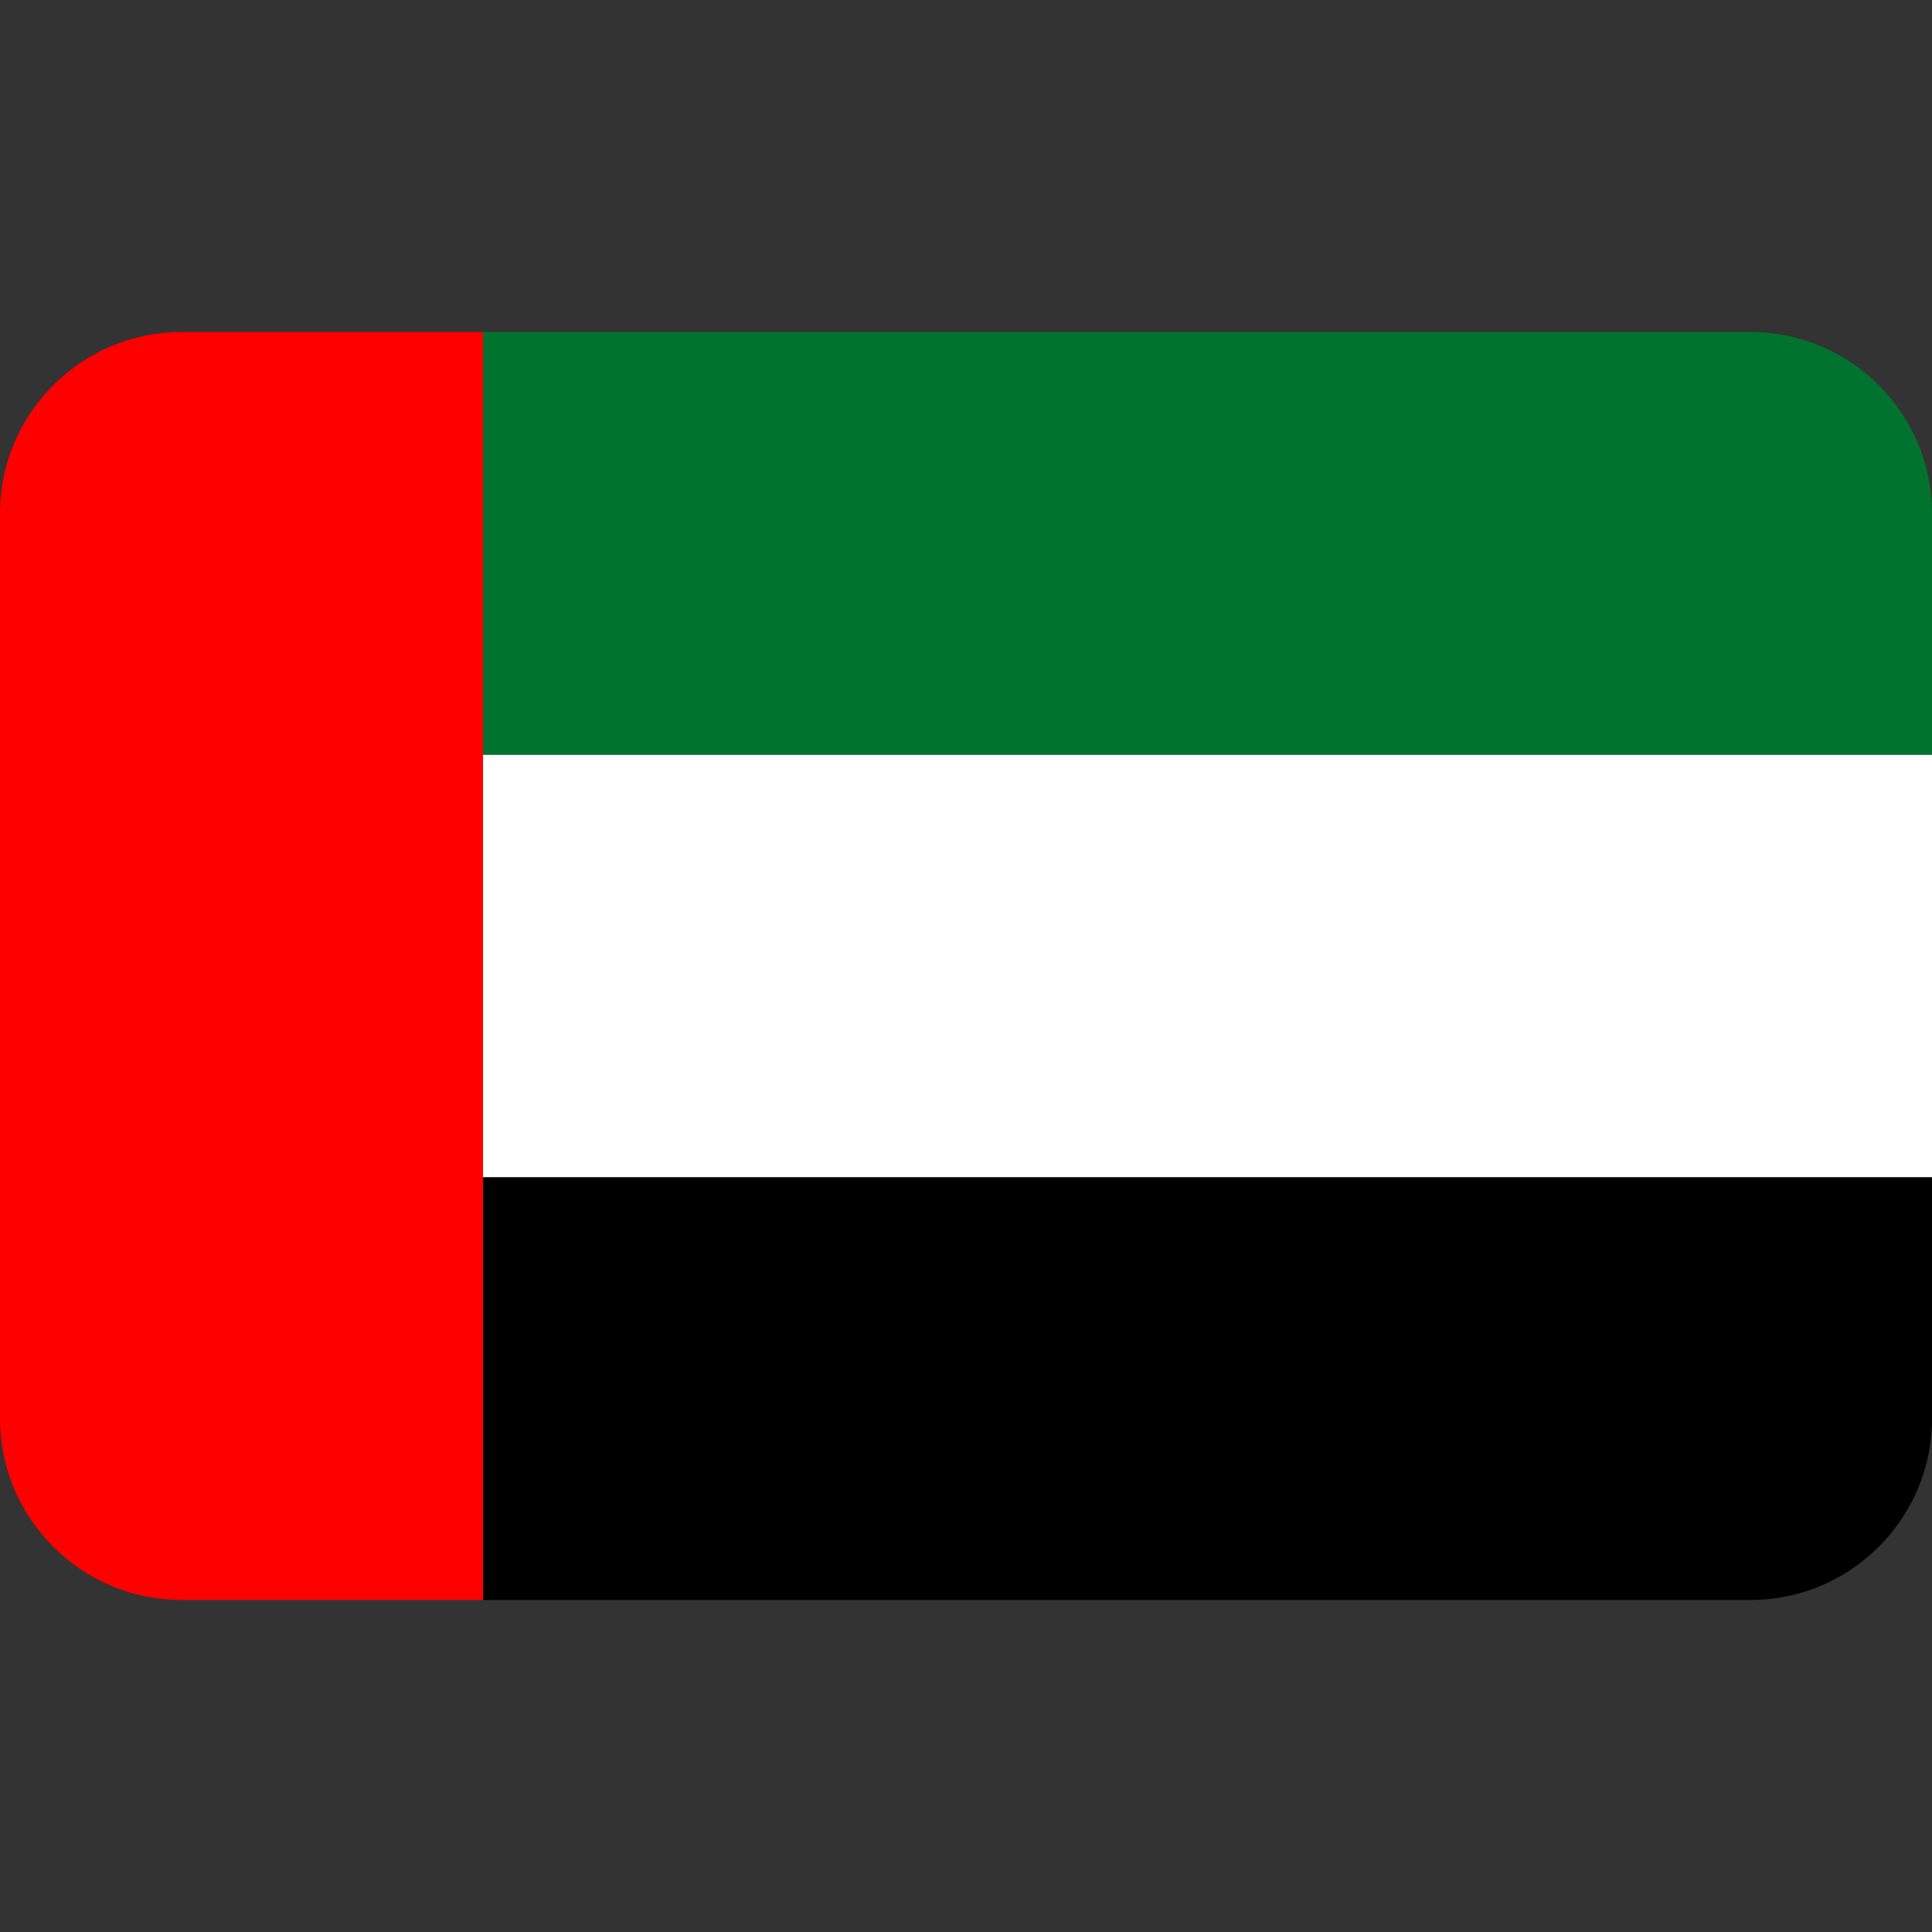
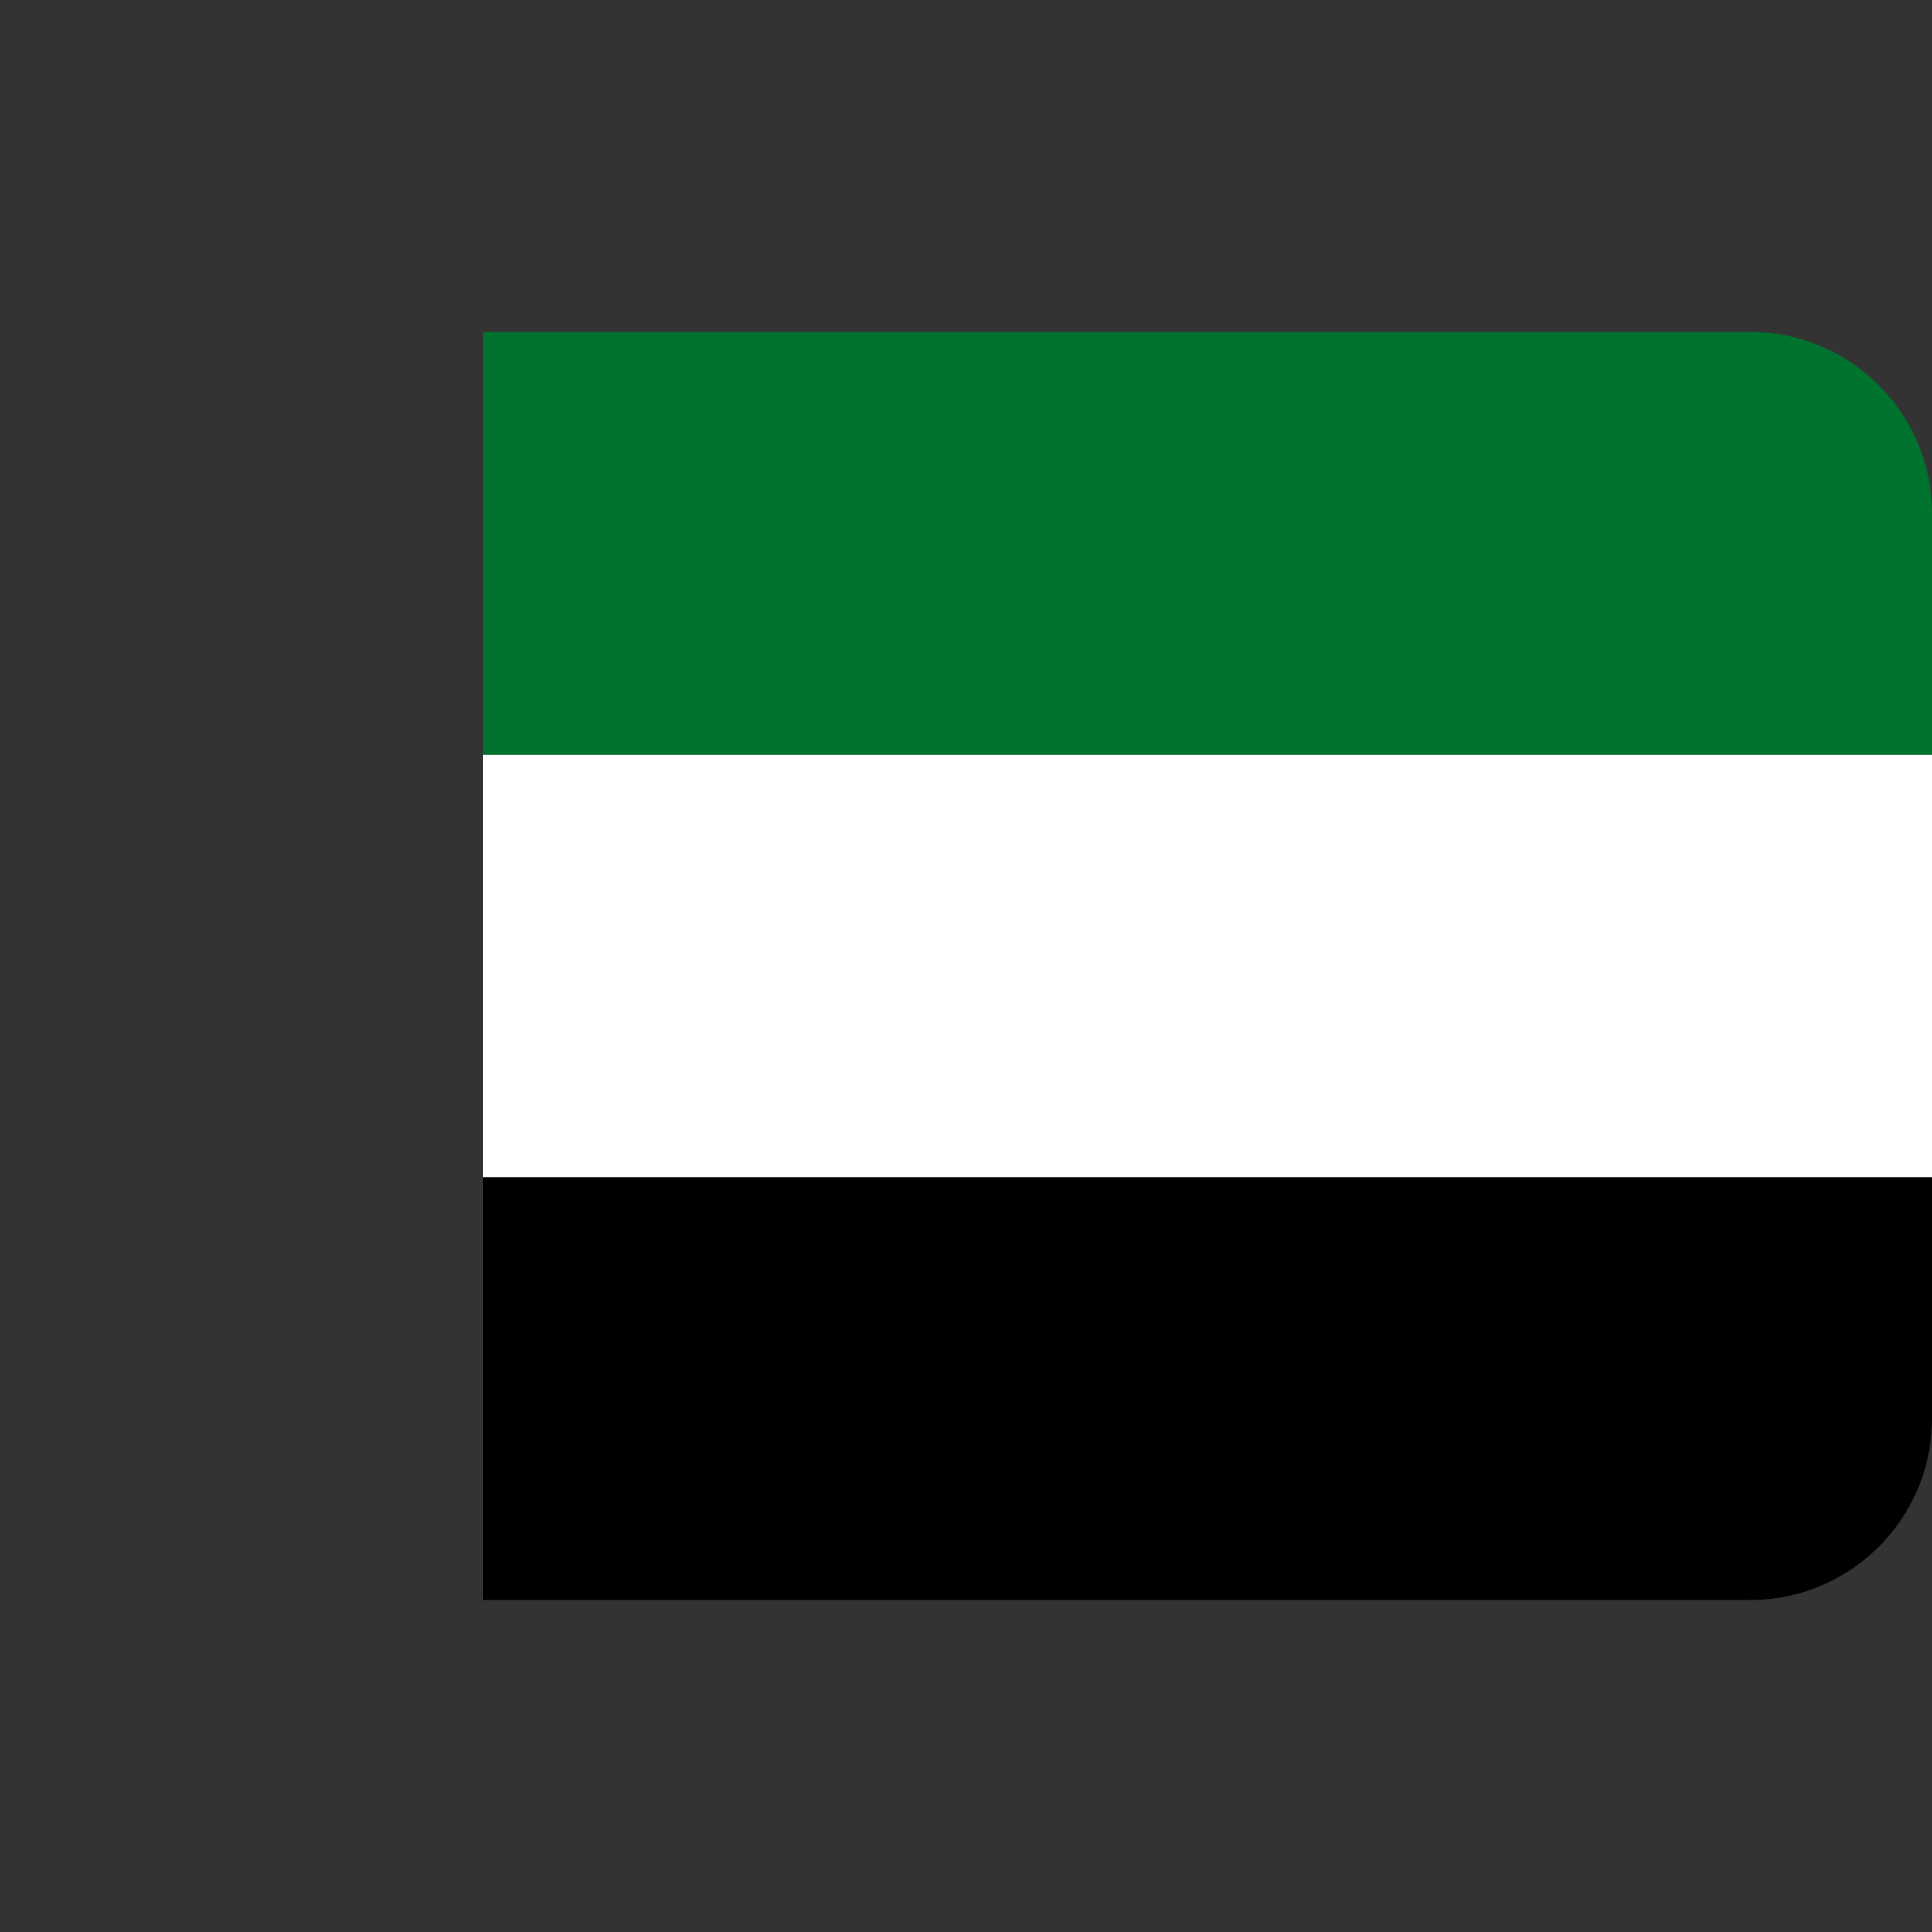
<svg xmlns="http://www.w3.org/2000/svg" viewBox="0 0 128 128" style="enable-background:new 0 0 128 128" xml:space="preserve">
  <rect x="0" y="0" width="128" height="128" fill="#333333" stroke="none" />
  <path style="fill:#fff" d="M32 50h96v28H32z" />
-   <path d="M32 106H12c-6.6 0-12-5.4-12-12V34c0-6.6 5.4-12 12-12h20v84z" style="fill:red" />
  <path d="M128 50H32V22h84c6.6 0 12 5.4 12 12v16z" style="fill:#00732f" />
  <path d="M128 78H32v28h84c6.6 0 12-5.4 12-12V78z" />
</svg>